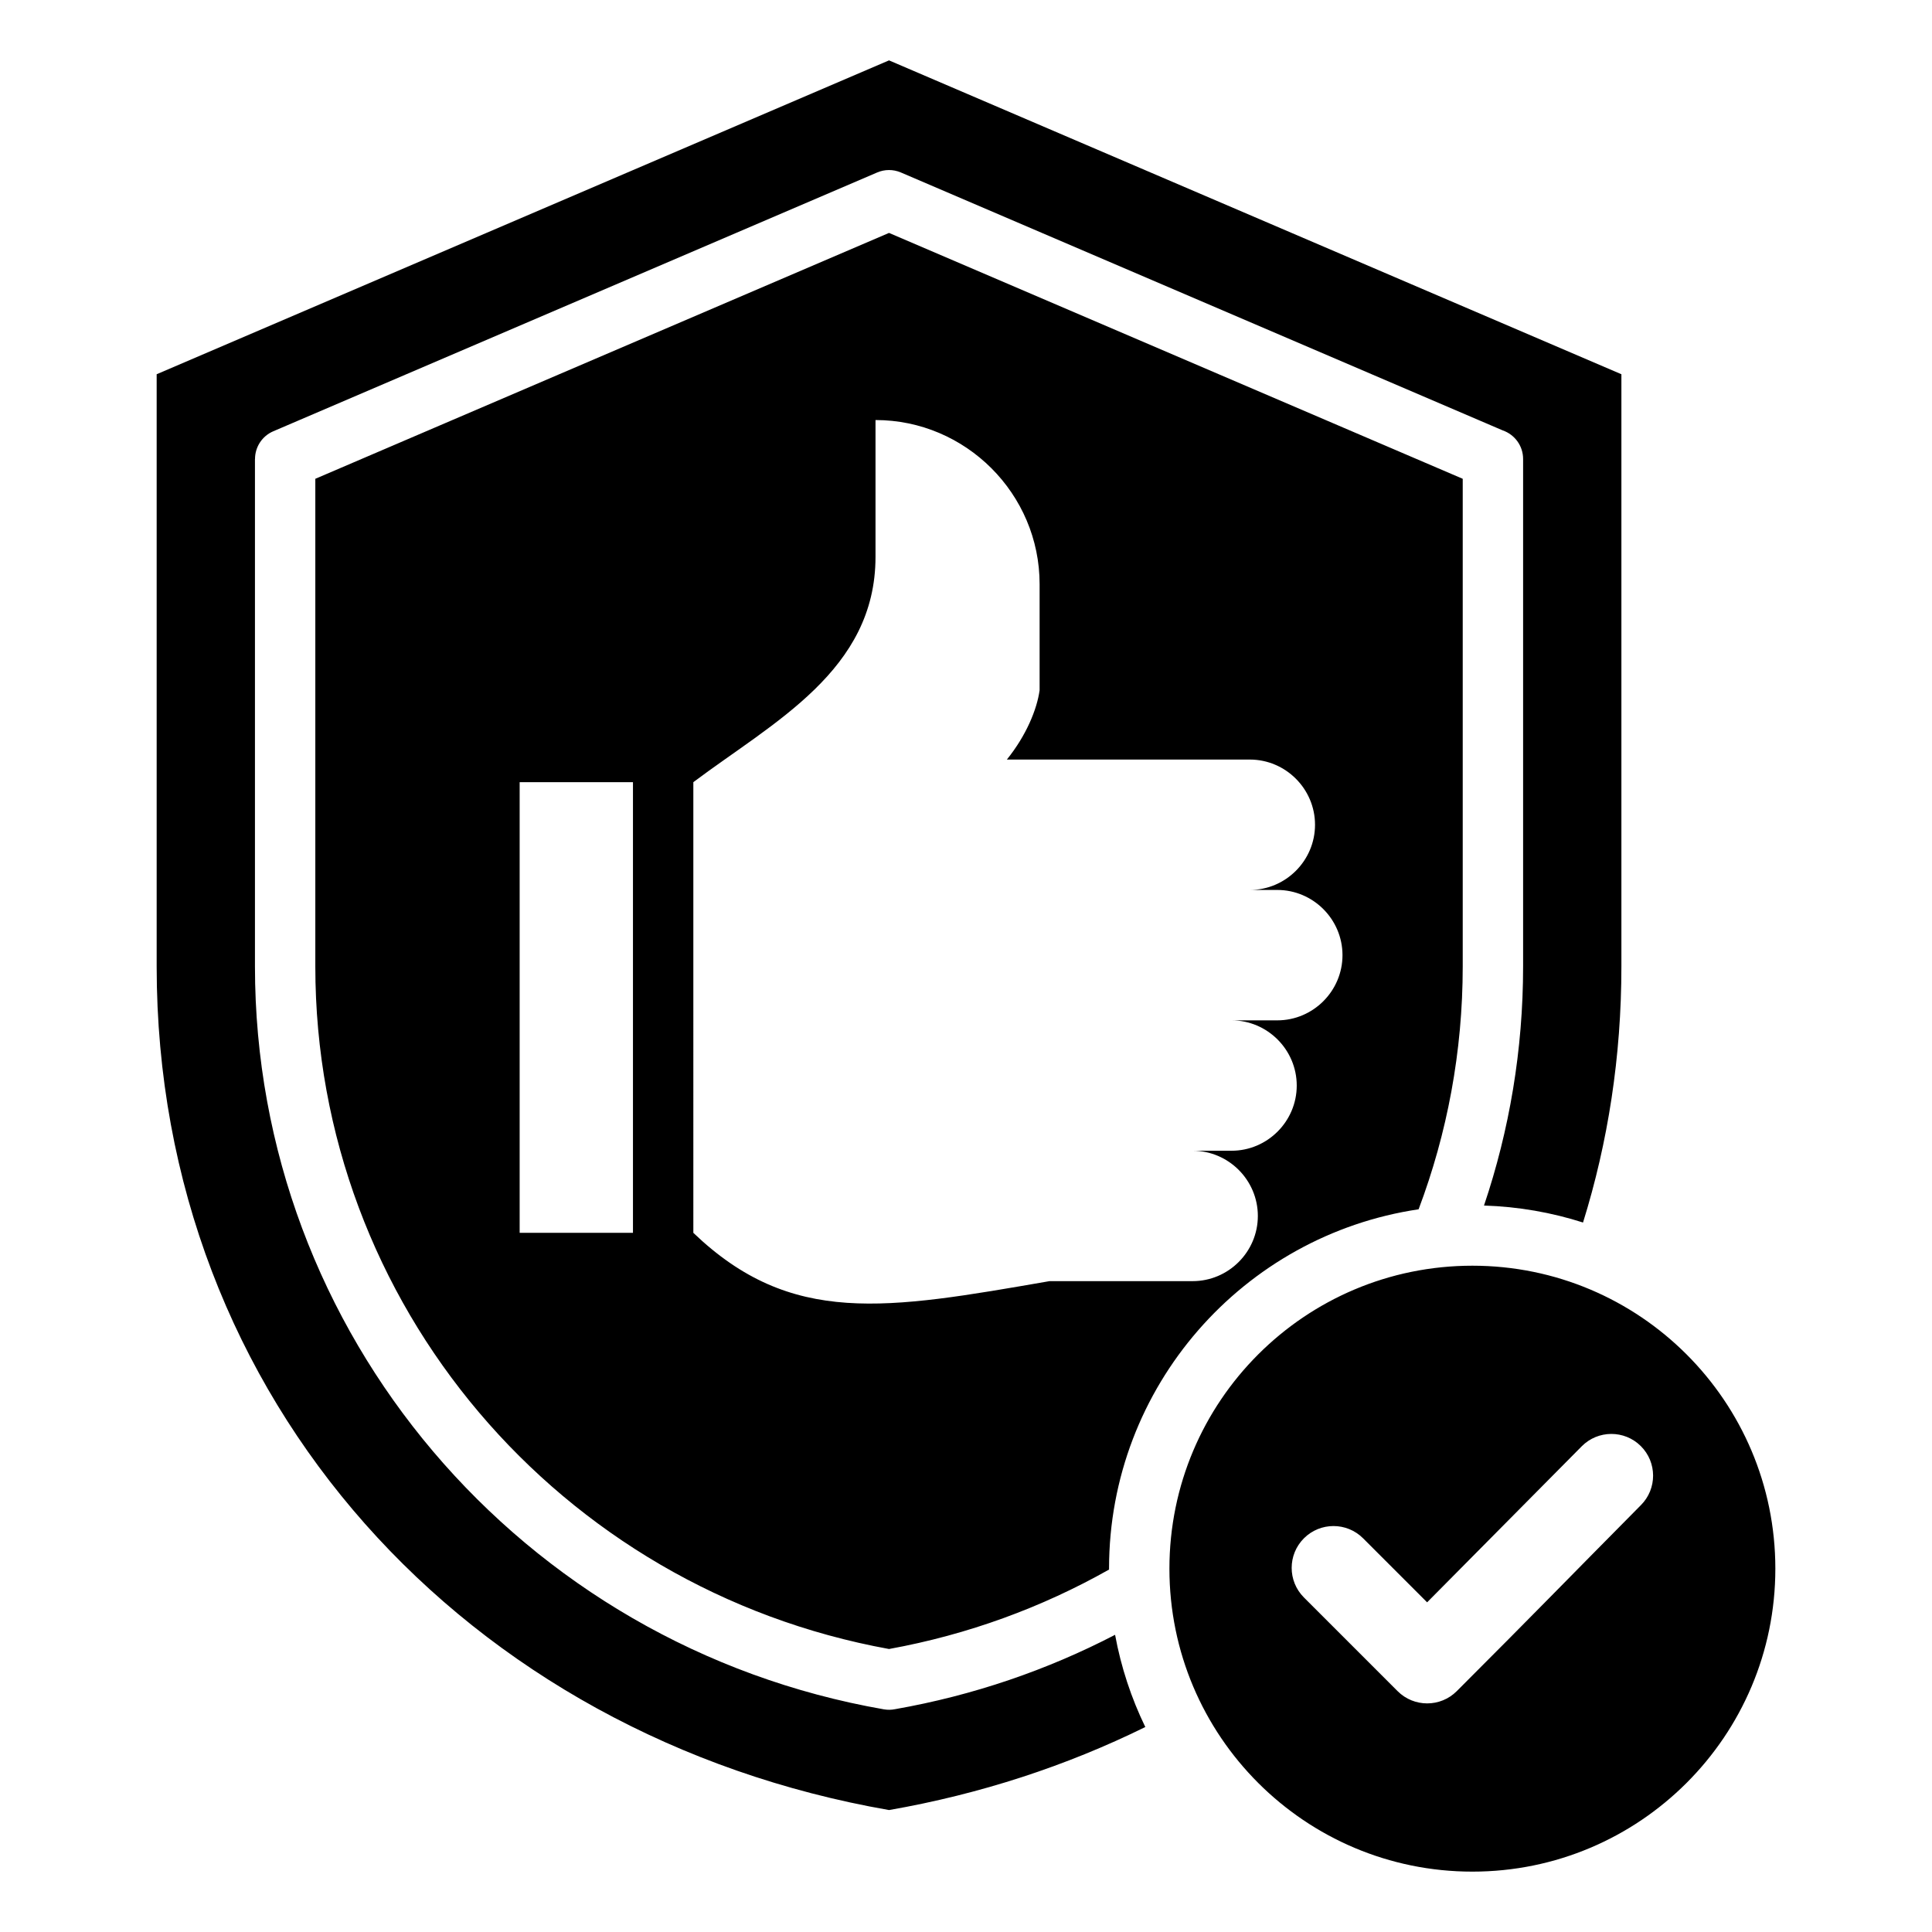
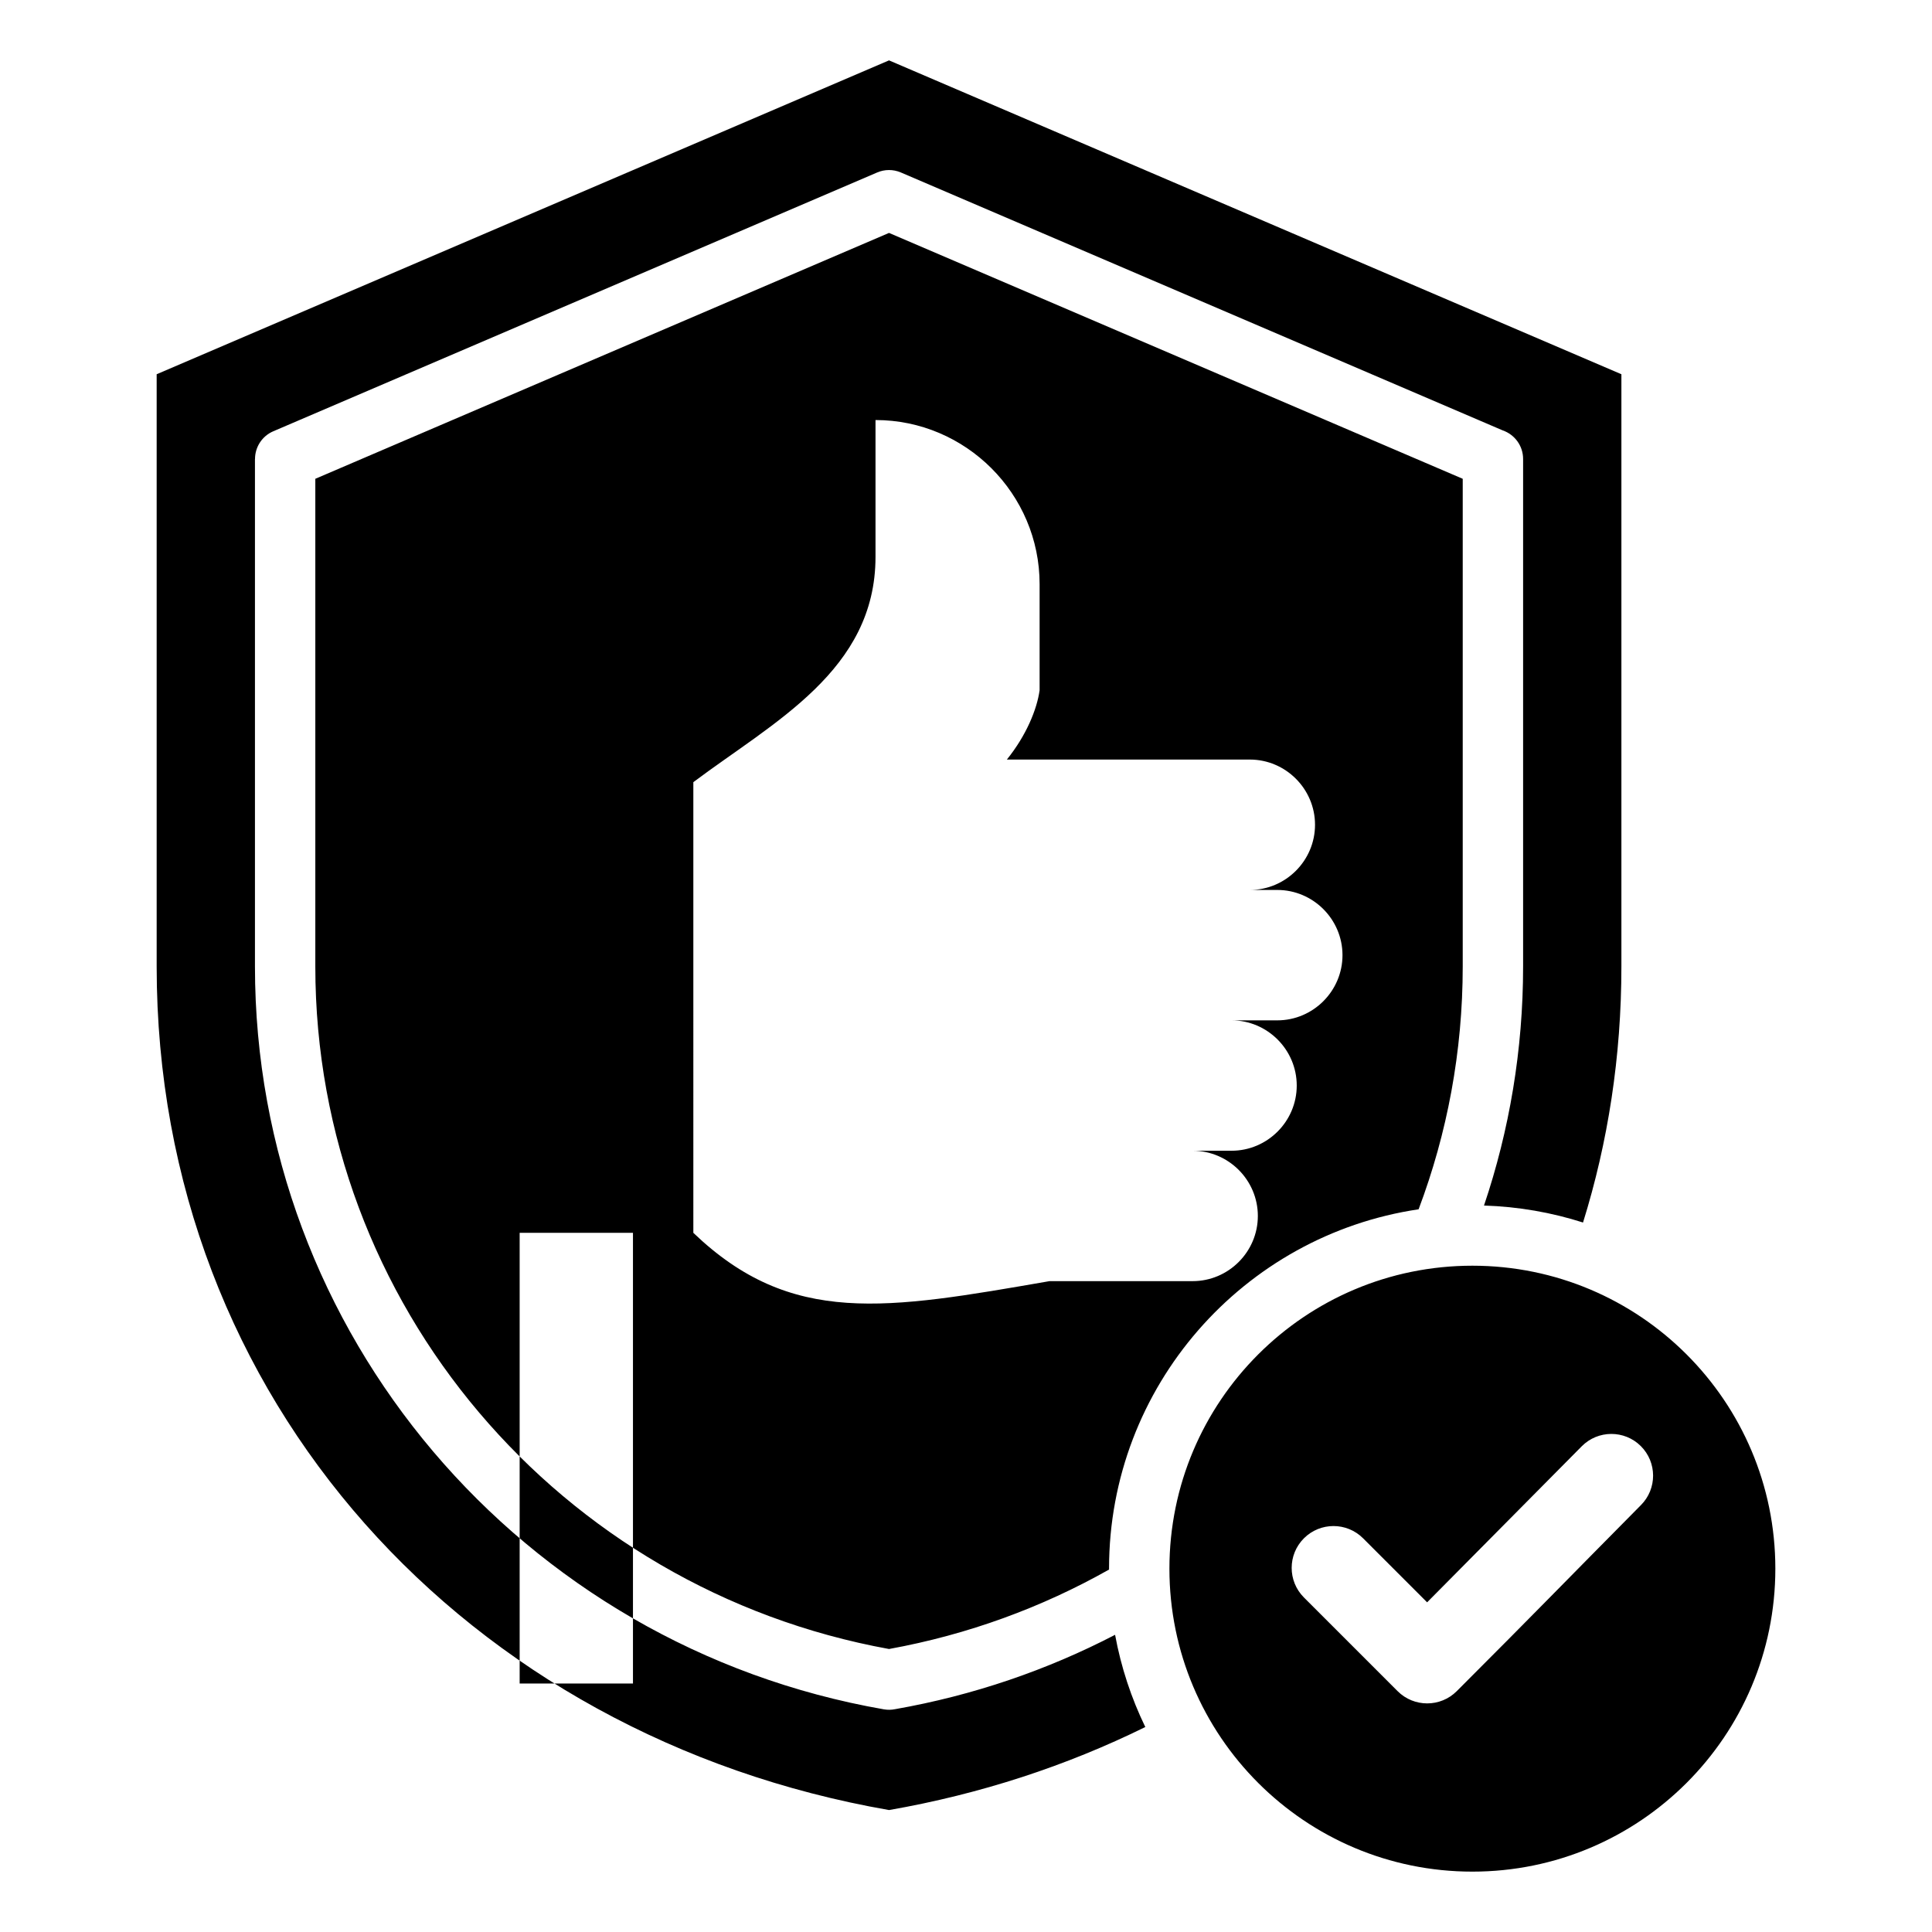
<svg xmlns="http://www.w3.org/2000/svg" id="Layer_1" enable-background="new 0 0 512 512" viewBox="0 0 512 512">
-   <path clip-rule="evenodd" d="m235.601 16 194.086 83.179v156.937c0 23.88-3.555 46.626-10.169 67.863-8.314-2.656-17.118-4.211-26.243-4.499 6.731-19.962 10.363-41.28 10.363-63.363v-134.487c0-3.502-2.251-6.478-5.385-7.562l-159.527-68.368c-2.079-.884-4.323-.819-6.25 0l-160.037 68.586c-3.035 1.292-4.856 4.241-4.858 7.344h-.017v134.486c0 48.651 17.626 93.586 47.182 128.492 29.707 35.084 71.475 60.019 119.511 68.388 1.002.171 1.992.147 2.931-.044 20.771-3.645 40.366-10.389 58.318-19.71 1.582 8.599 4.305 16.8 8.01 24.437-20.908 10.303-43.726 17.787-67.916 22.004-111.607-19.456-194.085-108.376-194.085-223.567v-156.937zm154.596 319.425c-44.341 0-80.288 35.947-80.288 80.288s35.947 80.288 80.288 80.288 80.288-35.947 80.288-80.288c0-44.342-35.947-80.288-80.288-80.288zm44.674 63.435c-21.17 21.381-27.541 28.04-48.812 49.31-4.33 4.33-11.35 4.33-15.679 0l-24.826-24.825c-4.33-4.33-4.33-11.35 0-15.68 4.331-4.33 11.35-4.33 15.68 0l16.968 16.968 40.99-41.366c4.306-4.33 11.307-4.35 15.636-.044 4.329 4.307 4.349 11.308.043 15.637zm-199.27-337.134-152.037 65.159v129.231c0 44.767 16.202 86.094 43.37 118.179 27.067 31.966 65.014 54.777 108.667 62.708 20.941-3.805 40.567-11.035 58.311-21.056 0-.078-.003-.156-.003-.235 0-48.329 35.622-88.347 82.037-95.236 7.57-20.083 11.693-41.784 11.693-64.361v-129.23zm-97.886 264.988v-119.43h30.029v119.431h-30.029zm200.781-56.31h-12.124c9.503 0 17.278 7.774 17.278 17.277 0 9.504-7.774 17.278-17.278 17.279h-10.305c9.504 0 17.277 7.776 17.277 17.279s-7.774 17.277-17.278 17.277h-37.925c-43.331 7.513-68.429 12.069-94.396-12.801l-.001-119.431c21.208-15.931 48.277-29.58 48.277-59.712v-36.257c23.917 0 43.487 19.562 43.487 43.481v28.125c-.689 4.996-3.471 11.912-8.679 18.371h64.389c9.5 0 17.278 7.778 17.278 17.278 0 9.504-7.775 17.278-17.278 17.278h7.279c9.504 0 17.278 7.776 17.279 17.279-.002 9.502-7.776 17.277-17.28 17.277z" fill-rule="evenodd" />
+   <path clip-rule="evenodd" d="m235.601 16 194.086 83.179v156.937c0 23.88-3.555 46.626-10.169 67.863-8.314-2.656-17.118-4.211-26.243-4.499 6.731-19.962 10.363-41.28 10.363-63.363v-134.487c0-3.502-2.251-6.478-5.385-7.562l-159.527-68.368c-2.079-.884-4.323-.819-6.25 0l-160.037 68.586c-3.035 1.292-4.856 4.241-4.858 7.344h-.017v134.486c0 48.651 17.626 93.586 47.182 128.492 29.707 35.084 71.475 60.019 119.511 68.388 1.002.171 1.992.147 2.931-.044 20.771-3.645 40.366-10.389 58.318-19.71 1.582 8.599 4.305 16.8 8.01 24.437-20.908 10.303-43.726 17.787-67.916 22.004-111.607-19.456-194.085-108.376-194.085-223.567v-156.937zm154.596 319.425c-44.341 0-80.288 35.947-80.288 80.288s35.947 80.288 80.288 80.288 80.288-35.947 80.288-80.288c0-44.342-35.947-80.288-80.288-80.288zm44.674 63.435c-21.17 21.381-27.541 28.04-48.812 49.31-4.33 4.33-11.35 4.33-15.679 0l-24.826-24.825c-4.33-4.33-4.33-11.35 0-15.68 4.331-4.33 11.35-4.33 15.68 0l16.968 16.968 40.99-41.366c4.306-4.33 11.307-4.35 15.636-.044 4.329 4.307 4.349 11.308.043 15.637zm-199.27-337.134-152.037 65.159v129.231c0 44.767 16.202 86.094 43.37 118.179 27.067 31.966 65.014 54.777 108.667 62.708 20.941-3.805 40.567-11.035 58.311-21.056 0-.078-.003-.156-.003-.235 0-48.329 35.622-88.347 82.037-95.236 7.57-20.083 11.693-41.784 11.693-64.361v-129.23zm-97.886 264.988h30.029v119.431h-30.029zm200.781-56.31h-12.124c9.503 0 17.278 7.774 17.278 17.277 0 9.504-7.774 17.278-17.278 17.279h-10.305c9.504 0 17.277 7.776 17.277 17.279s-7.774 17.277-17.278 17.277h-37.925c-43.331 7.513-68.429 12.069-94.396-12.801l-.001-119.431c21.208-15.931 48.277-29.58 48.277-59.712v-36.257c23.917 0 43.487 19.562 43.487 43.481v28.125c-.689 4.996-3.471 11.912-8.679 18.371h64.389c9.5 0 17.278 7.778 17.278 17.278 0 9.504-7.775 17.278-17.278 17.278h7.279c9.504 0 17.278 7.776 17.279 17.279-.002 9.502-7.776 17.277-17.28 17.277z" fill-rule="evenodd" />
</svg>